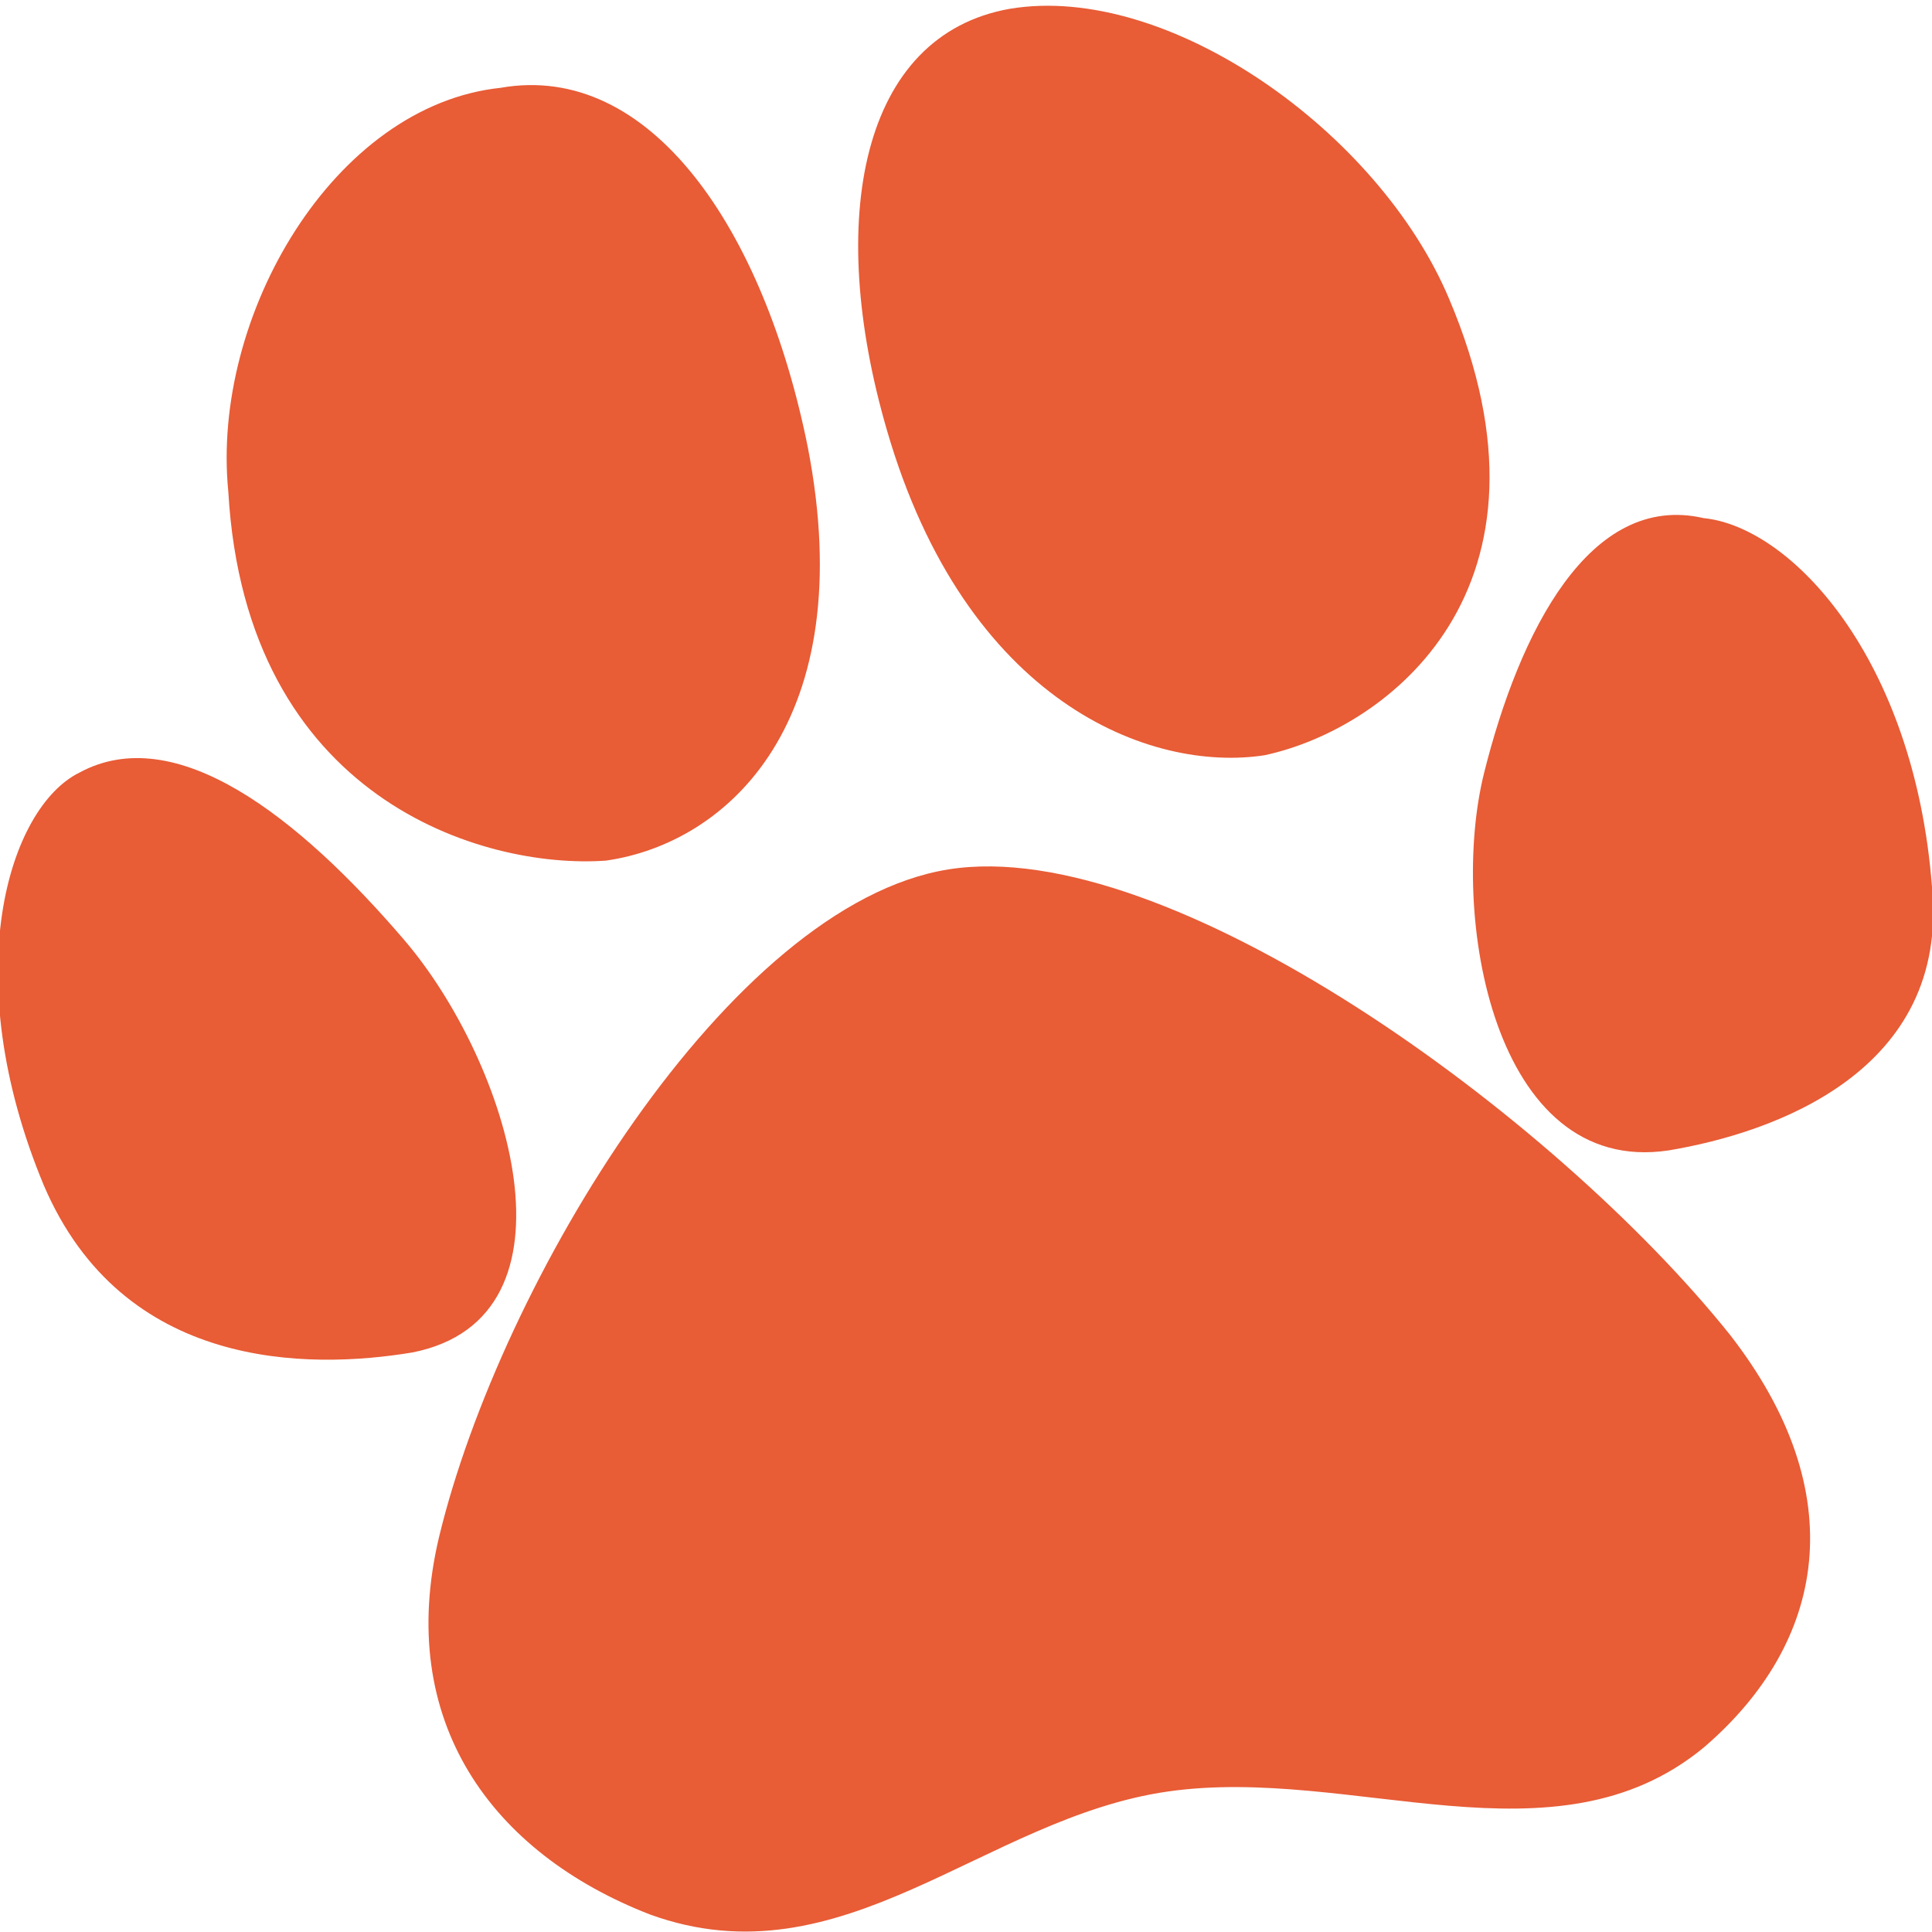
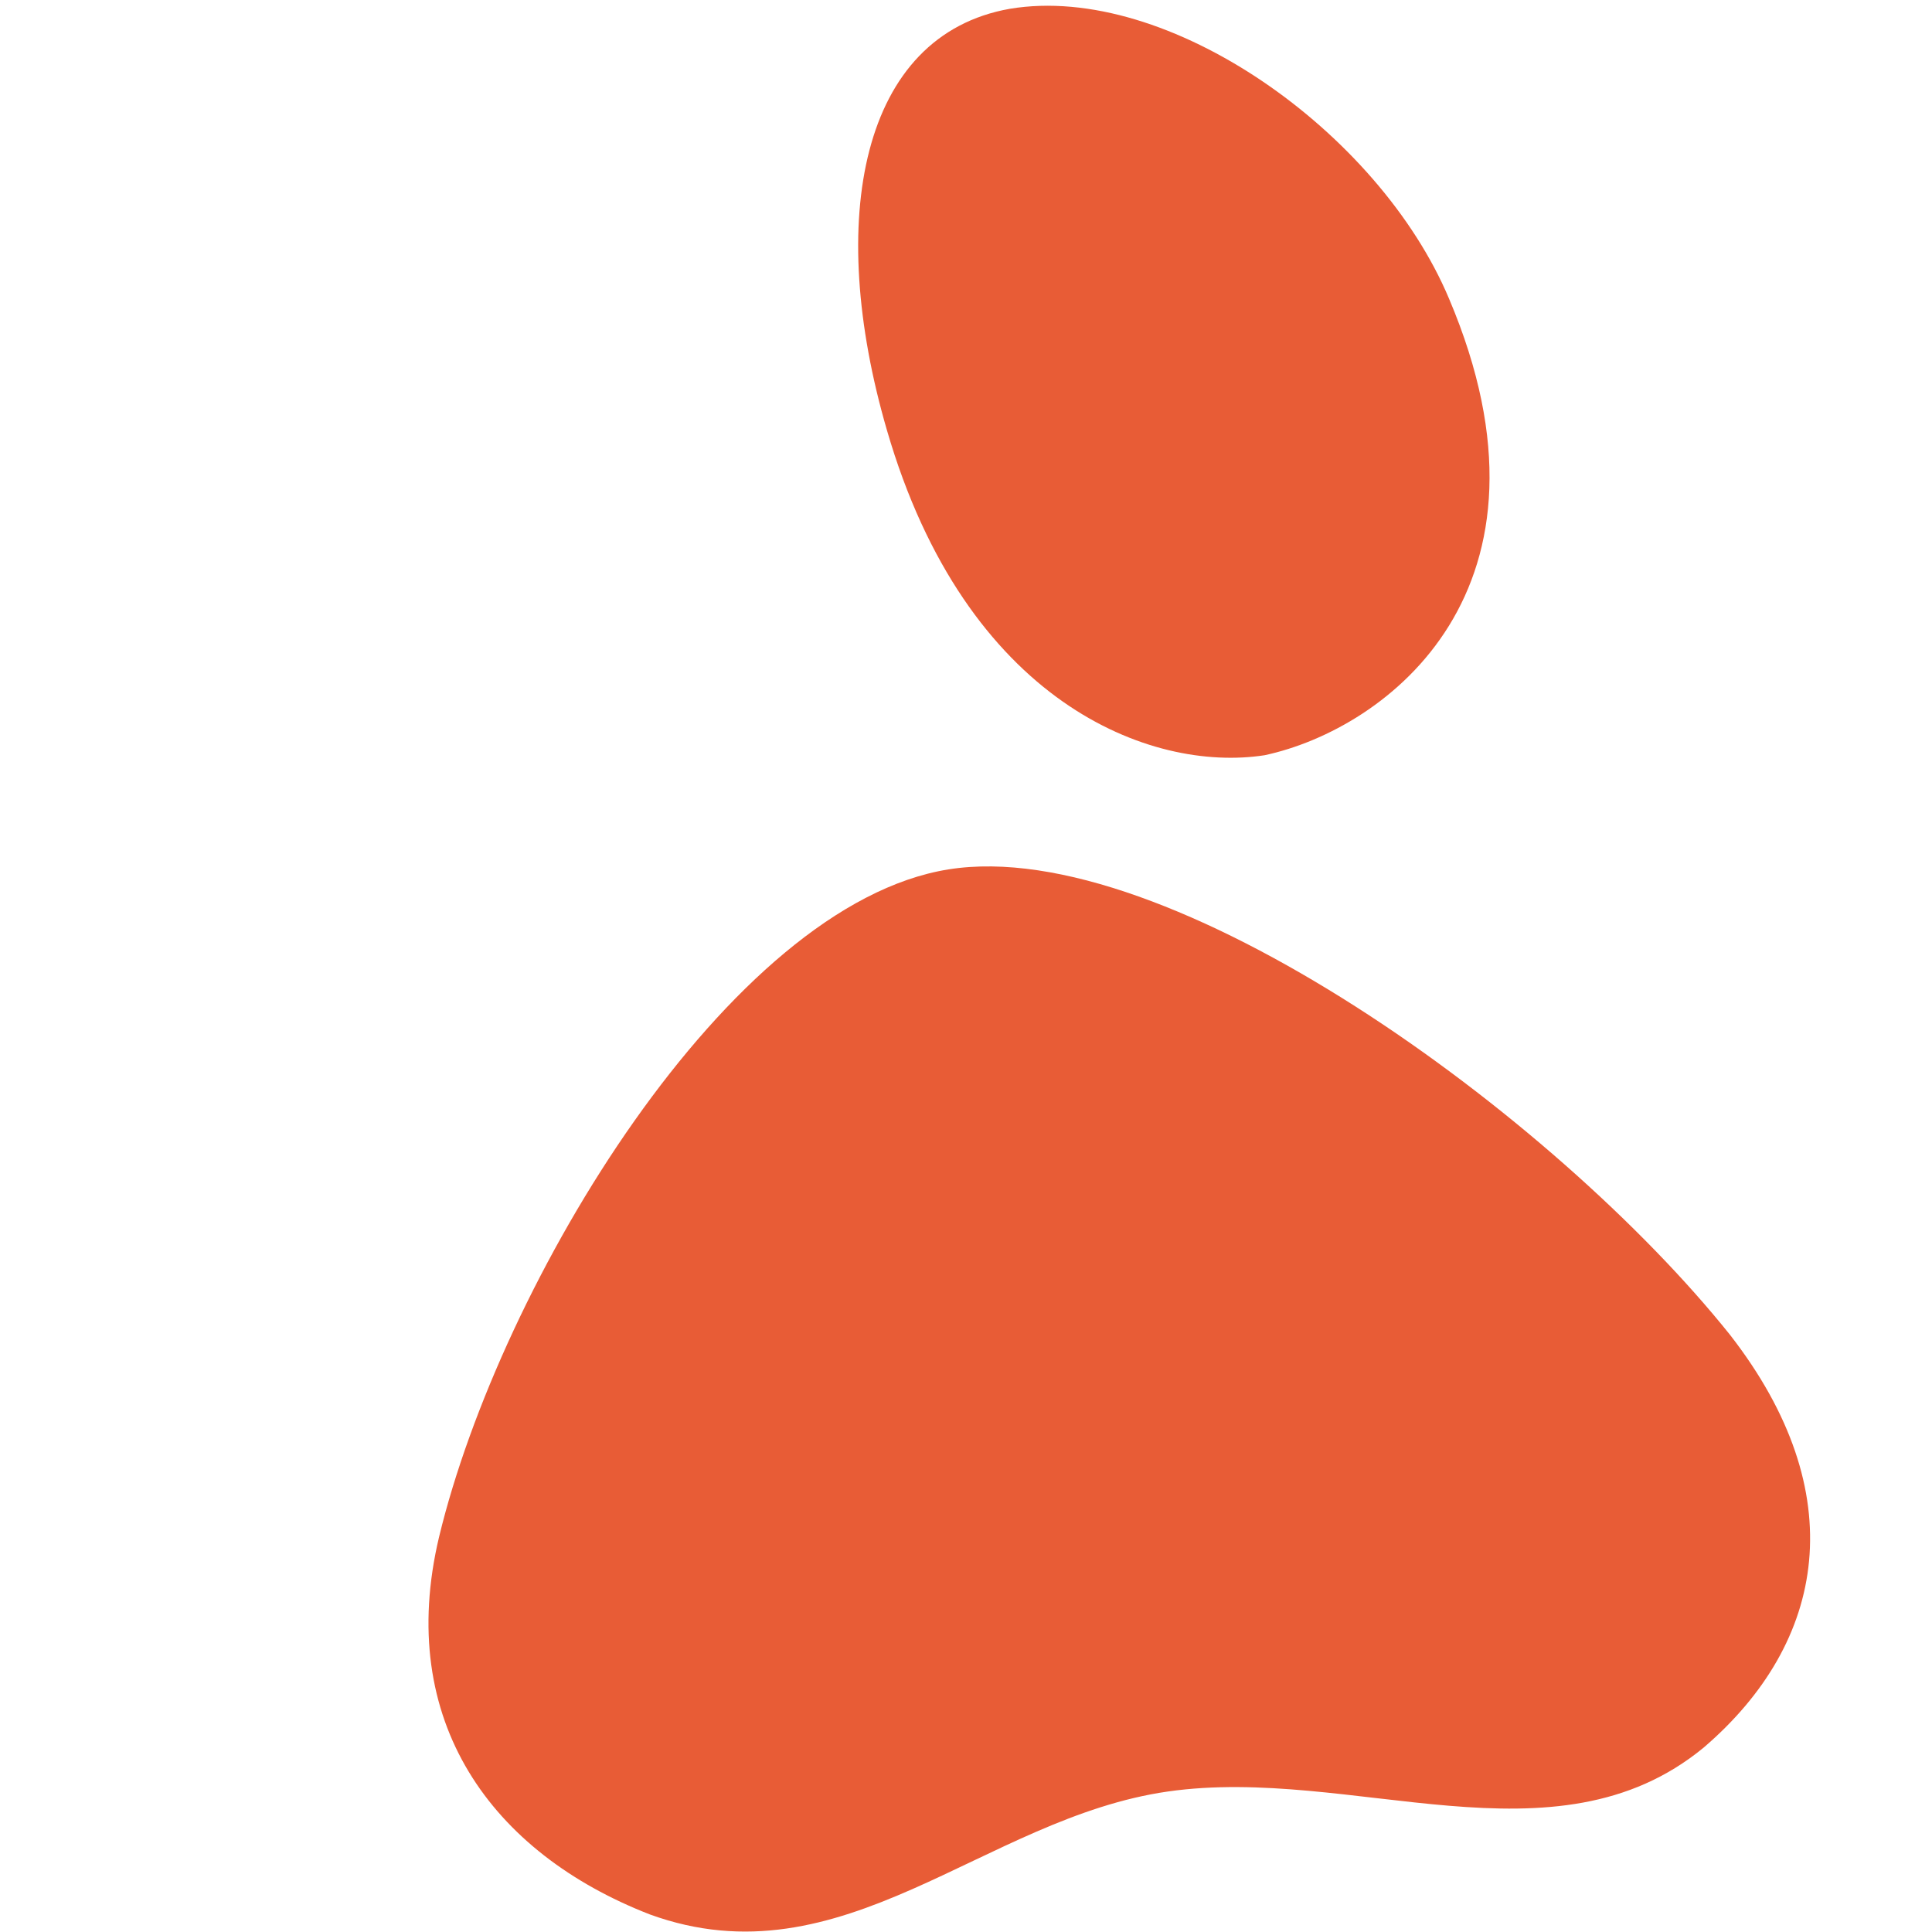
<svg xmlns="http://www.w3.org/2000/svg" version="1.1" id="Ebene_1" x="0px" y="0px" viewBox="0 0 22 22" width="22" height="22" style="enable-background:new 0 0 22 22;" xml:space="preserve">
  <style type="text/css">
	.st0{fill:#E85C36;}
</style>
  <g>
-     <path class="st0" d="M2.6,5.6C2.4,3.6,3.8,1.2,5.7,1c1.7-0.3,3,1.6,3.5,4.1c0.6,3.1-0.9,4.5-2.3,4.7C5.5,9.9,2.8,9.1,2.6,5.6" />
    <path class="st0" d="M16.5,3.4c-0.8-1.9-3.2-3.6-5-3.3c-1.7,0.3-2.1,2.4-1.4,4.8c0.9,3.1,3,3.9,4.3,3.7C15.8,8.3,17.9,6.7,16.5,3.4   " />
-     <path class="st0" d="M4.7,15.4c-1.2,0.2-3.3,0.2-4.2-1.9c-1-2.4-0.4-4.3,0.4-4.7c1.1-0.6,2.5,0.5,3.7,1.9C5.8,12.1,6.7,15,4.7,15.4   " />
-     <path class="st0" d="M19,13.1c1.2-0.2,3.2-0.9,3-3c-0.2-2.6-1.6-4.1-2.6-4.2c-1.3-0.3-2.1,1.3-2.5,2.9C16.5,10.4,17,13.4,19,13.1" />
    <path class="st0" d="M13.3,20.4c-2.1,0.3-3.7,2.2-5.9,1.4c-1.8-0.7-2.9-2.2-2.4-4.3c0.7-2.9,3.3-7.2,5.8-7.6   c2.5-0.4,6.9,2.8,8.9,5.3c1.4,1.8,1.1,3.5-0.3,4.7C17.7,21.3,15.4,20.1,13.3,20.4" />
  </g>
</svg>